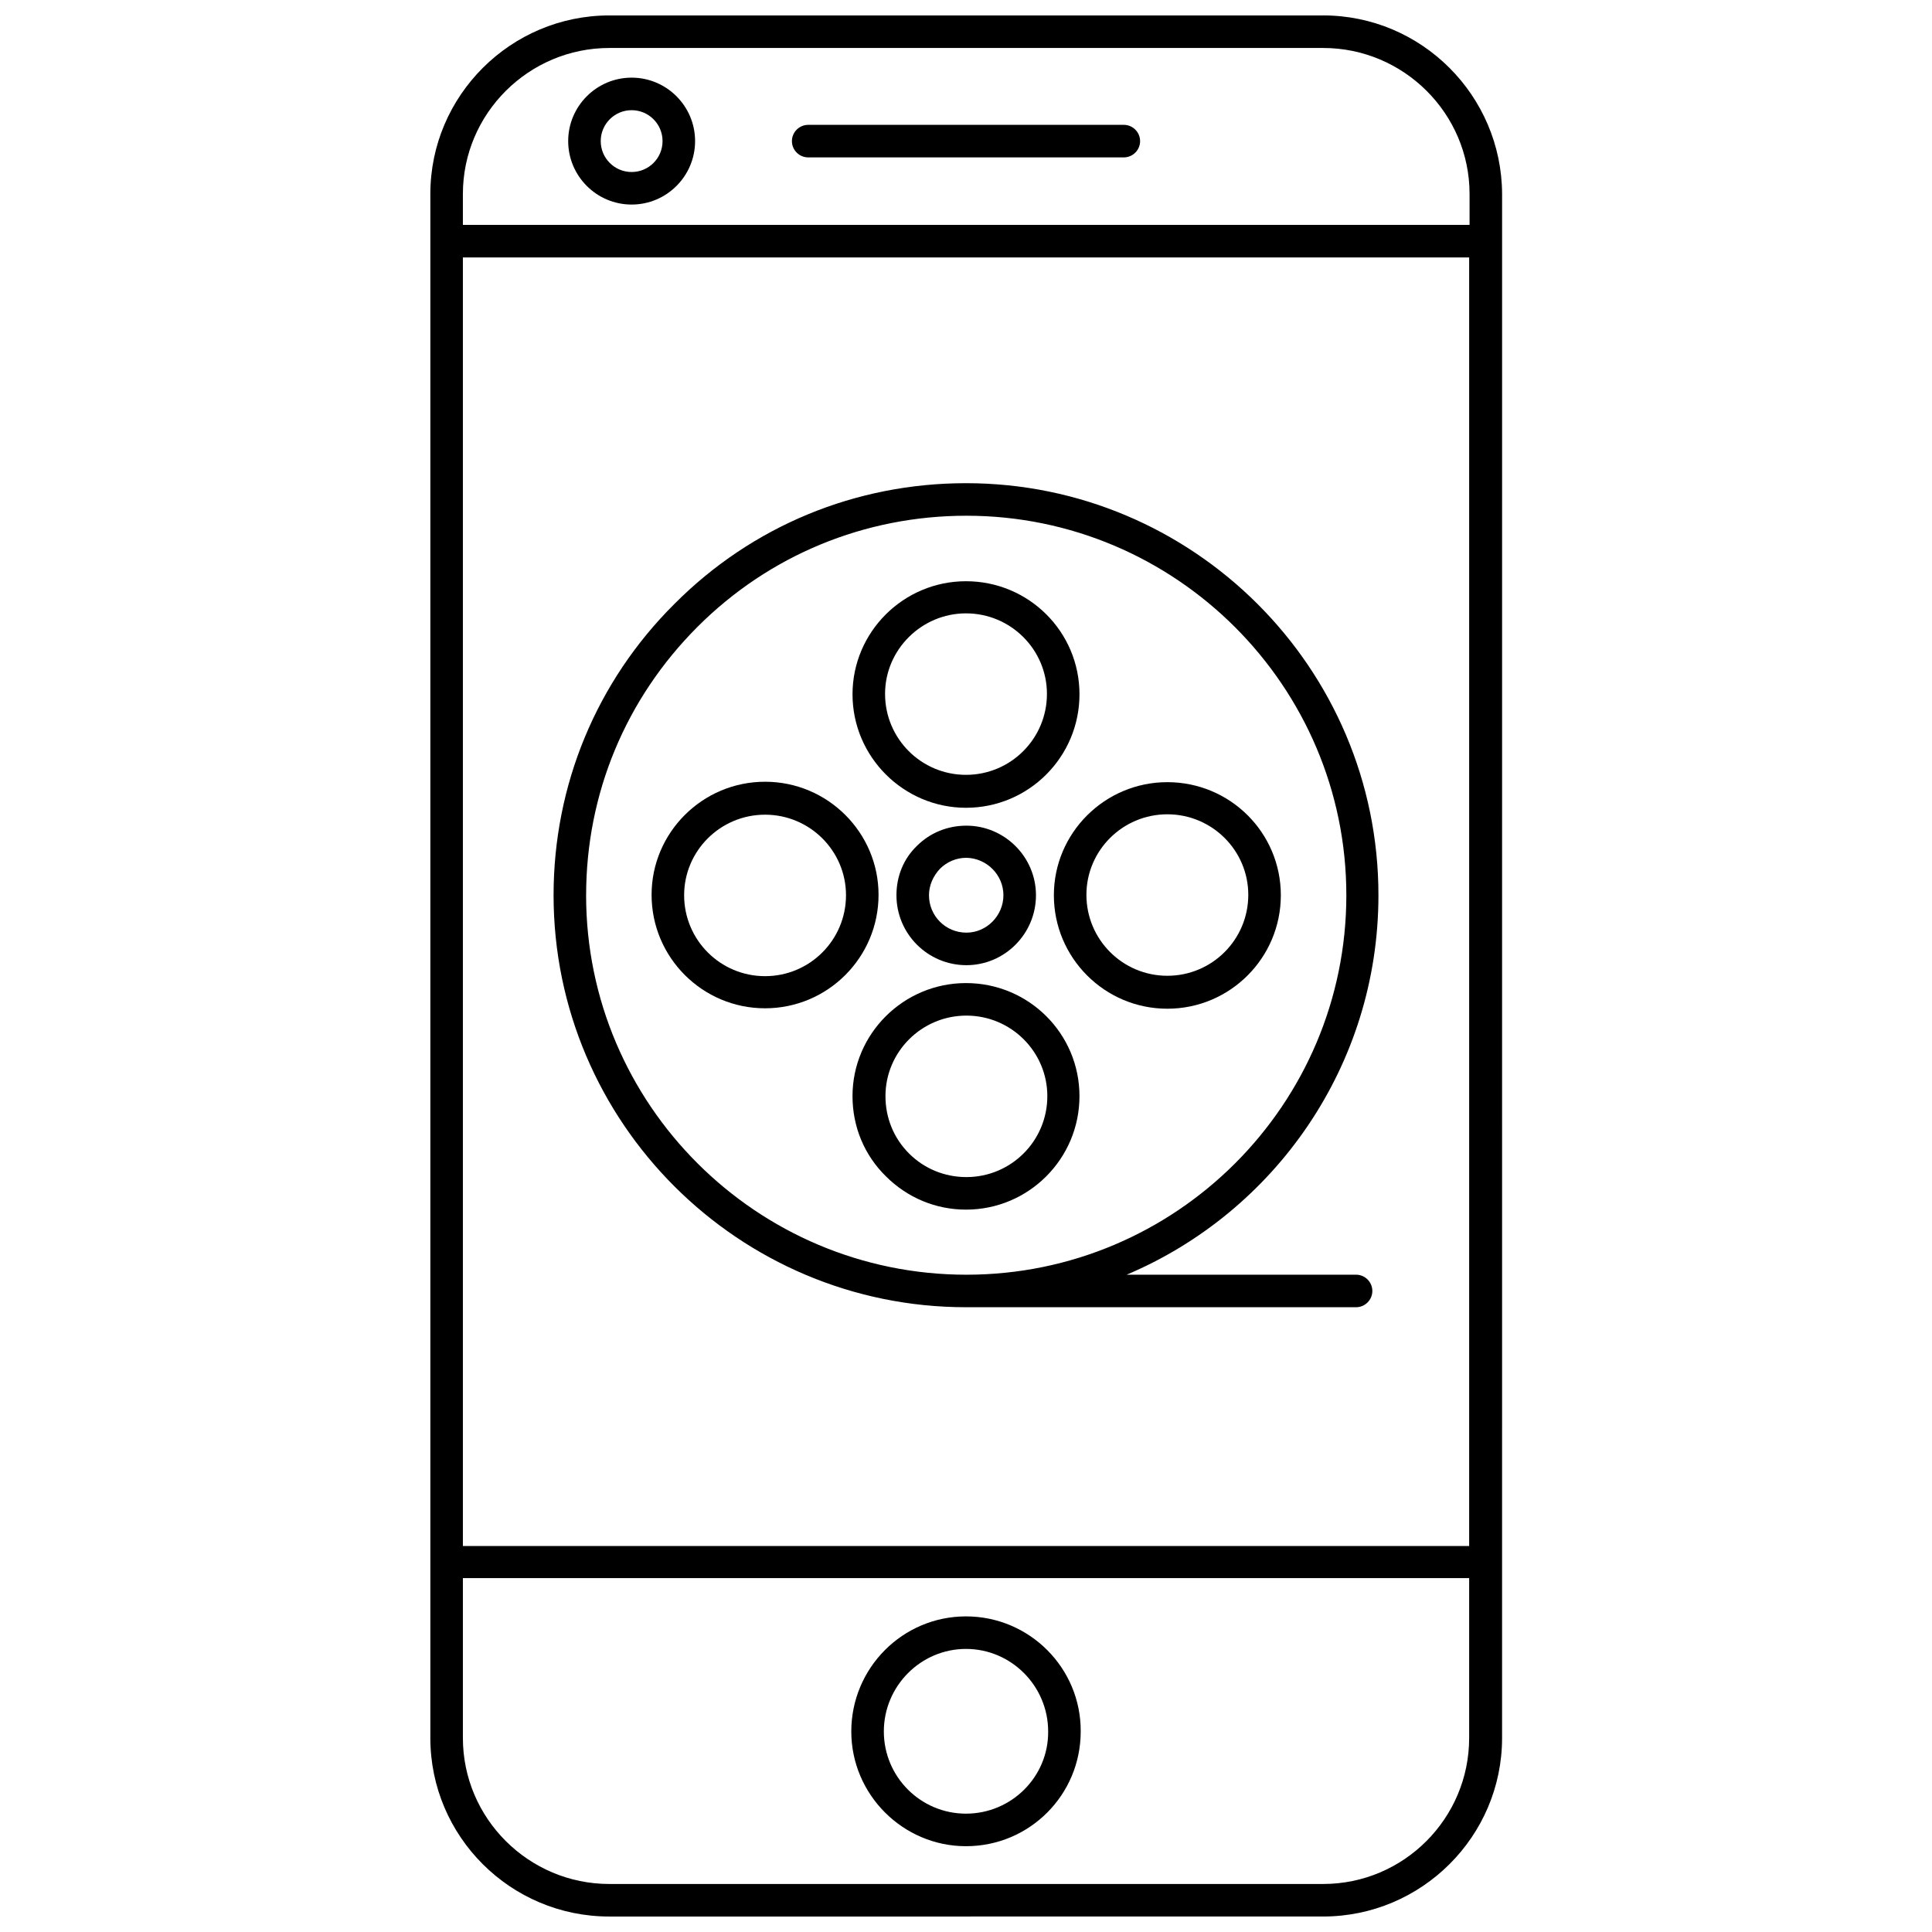
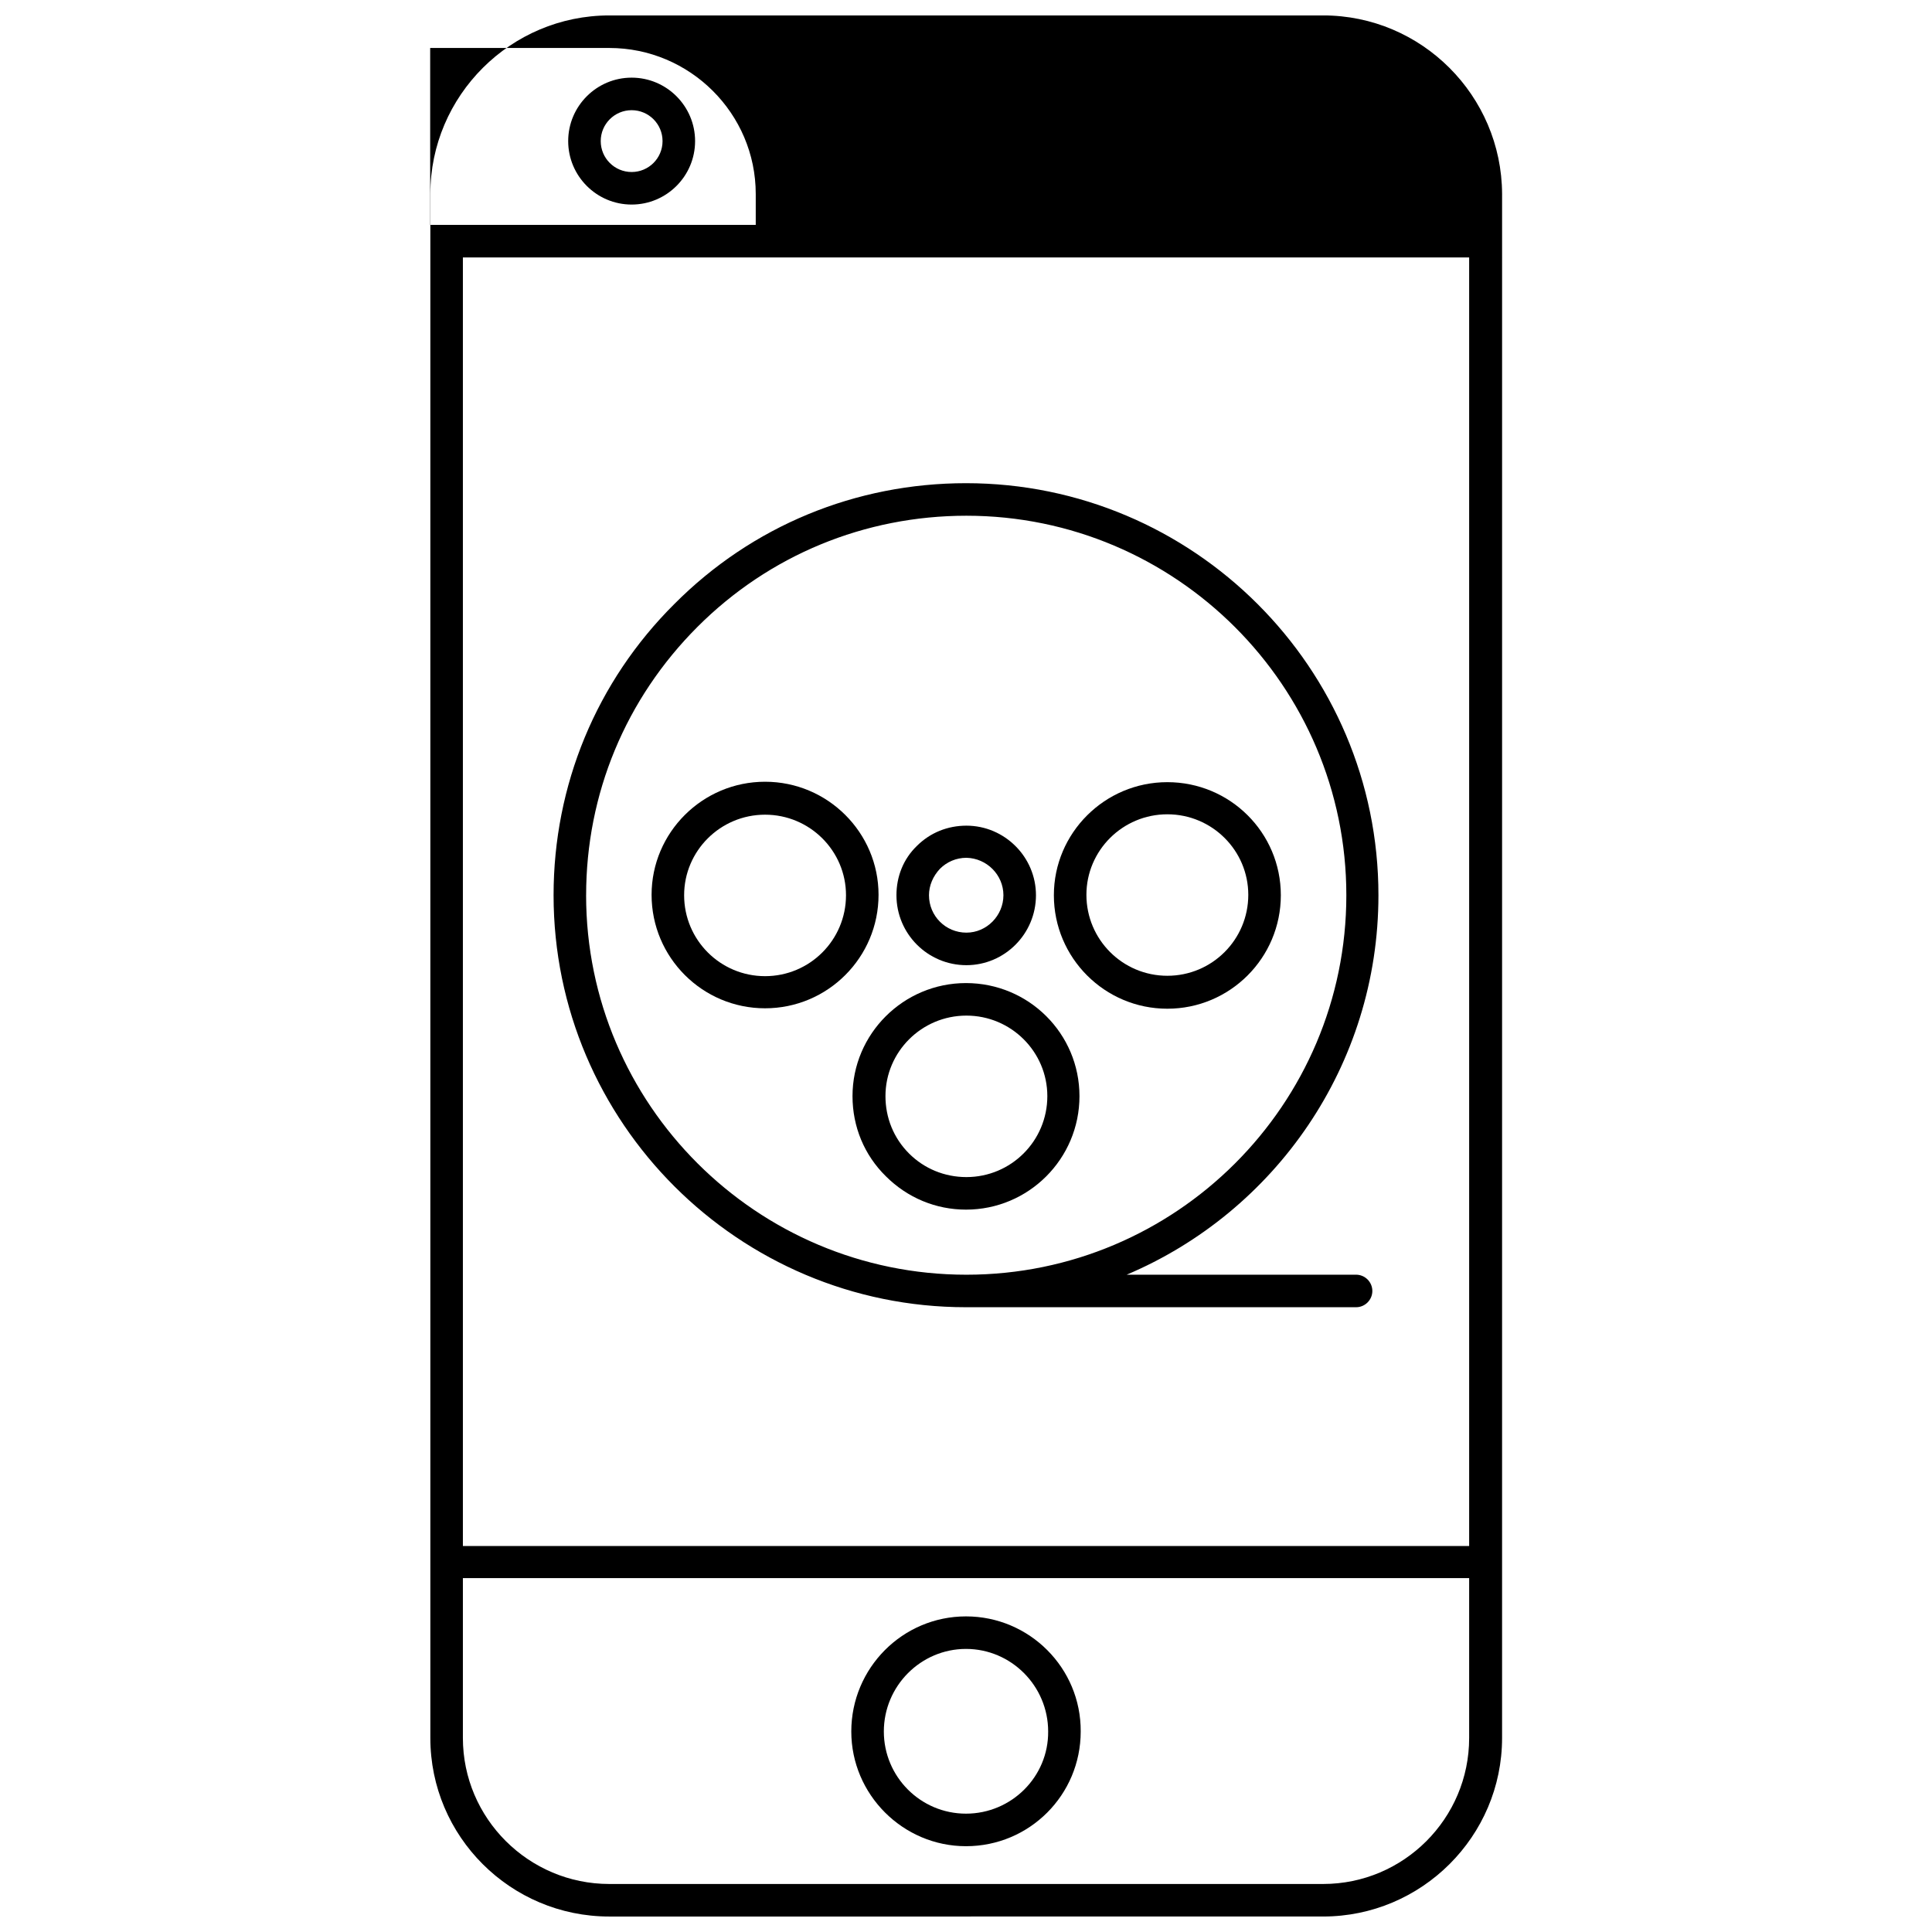
<svg xmlns="http://www.w3.org/2000/svg" width="800px" height="800px" version="1.1" viewBox="144 144 512 512">
  <defs>
    <clipPath id="a">
      <path d="m258 148.09h285v503.81h-285z" />
    </clipPath>
  </defs>
  <g clip-path="url(#a)">
-     <path d="m494.64 148.09h-189.17c-26.086 0-47.426 21.234-47.426 47.32v409.17c0 26.086 21.234 47.32 47.426 47.32l189.17-0.004c26.086 0 47.426-21.234 47.426-47.32l0.004-409.17c-0.109-26.086-21.344-47.32-47.43-47.32zm-227.97 64.137h266.67v341.48h-266.67zm38.805-55.512h189.17c21.344 0 38.805 17.355 38.805 38.695v8.191h-266.78v-8.191c0-21.344 17.461-38.695 38.805-38.695zm189.17 486.56h-189.17c-21.344 0-38.805-17.355-38.805-38.695v-42.363h266.67v42.363c0 21.34-17.355 38.695-38.699 38.695z" />
+     <path d="m494.64 148.09h-189.17c-26.086 0-47.426 21.234-47.426 47.32v409.17c0 26.086 21.234 47.32 47.426 47.32l189.17-0.004c26.086 0 47.426-21.234 47.426-47.32l0.004-409.17c-0.109-26.086-21.344-47.32-47.43-47.32zm-227.97 64.137h266.67v341.48h-266.67zm38.805-55.512c21.344 0 38.805 17.355 38.805 38.695v8.191h-266.78v-8.191c0-21.344 17.461-38.695 38.805-38.695zm189.17 486.56h-189.17c-21.344 0-38.805-17.355-38.805-38.695v-42.363h266.67v42.363c0 21.34-17.355 38.695-38.699 38.695z" />
  </g>
  <path d="m400 572.36c-16.816 0-30.398 13.688-30.398 30.504 0 16.707 13.688 30.398 30.398 30.398 16.816 0 30.398-13.582 30.398-30.398 0.105-16.816-13.586-30.504-30.398-30.504zm0 52.277c-12.074 0-21.773-9.809-21.773-21.773 0-12.074 9.809-21.883 21.773-21.883s21.773 9.809 21.773 21.883c0.105 11.965-9.703 21.773-21.773 21.773z" />
  <path d="m311.39 198.21c9.27 0 16.816-7.547 16.816-16.816 0-9.27-7.547-16.816-16.816-16.816s-16.816 7.547-16.816 16.816c0.004 9.273 7.547 16.816 16.816 16.816zm0-25.008c4.527 0 8.191 3.664 8.191 8.191 0 4.527-3.664 8.191-8.191 8.191-4.527 0-8.191-3.664-8.191-8.191 0-4.523 3.664-8.191 8.191-8.191z" />
  <path d="m358.18 185.71h83.645c2.371 0 4.312-1.941 4.312-4.312 0-2.371-1.941-4.312-4.312-4.312h-83.645c-2.371 0-4.312 1.941-4.312 4.312 0 2.375 1.941 4.312 4.312 4.312z" />
  <path d="m346.75 351.17c-16.602 0-30.074 13.473-30.074 29.965 0 16.602 13.473 30.074 30.074 30.074s30.074-13.473 30.074-30.074c0-16.488-13.473-29.965-30.074-29.965zm0 51.523c-11.855 0-21.449-9.594-21.449-21.449 0-11.75 9.594-21.344 21.449-21.344s21.449 9.594 21.449 21.344c0 11.859-9.594 21.449-21.449 21.449z" />
-   <path d="m400 358.07c16.602 0 30.074-13.473 30.074-30.074 0-16.602-13.473-29.965-30.074-29.965s-30.074 13.473-30.074 29.965c0 16.602 13.582 30.074 30.074 30.074zm0-51.523c11.855 0 21.449 9.594 21.449 21.344 0 11.855-9.594 21.449-21.449 21.449s-21.449-9.594-21.449-21.449c-0.004-11.75 9.699-21.344 21.449-21.344z" />
  <path d="m453.36 411.32c16.602 0 30.074-13.473 30.074-30.074 0-16.602-13.473-29.965-30.074-29.965-16.602 0-30.074 13.473-30.074 29.965 0 16.602 13.473 30.074 30.074 30.074zm0-51.523c11.855 0 21.449 9.594 21.449 21.344 0 11.855-9.594 21.449-21.449 21.449s-21.449-9.594-21.449-21.449c-0.004-11.75 9.59-21.344 21.449-21.344z" />
  <path d="m430.07 434.49c0-16.602-13.473-29.965-30.074-29.965-16.602 0-30.074 13.473-30.074 29.965 0 8.086 3.125 15.629 8.84 21.234 5.711 5.711 13.258 8.84 21.234 8.84 16.602 0 30.074-13.477 30.074-30.074zm-45.164 15.199c-4.098-4.098-6.25-9.484-6.25-15.199 0-11.75 9.594-21.344 21.449-21.344s21.449 9.594 21.449 21.344c0 11.855-9.594 21.449-21.449 21.449-5.82 0-11.211-2.262-15.199-6.25z" />
  <path d="m386.96 368.2c-3.559 3.449-5.391 8.086-5.391 13.043 0 10.238 8.301 18.539 18.539 18.539 10.133 0 18.434-8.301 18.434-18.539 0-10.133-8.301-18.434-18.434-18.434-4.957 0.004-9.594 1.836-13.148 5.391zm22.957 13.043c0 5.391-4.418 9.918-9.809 9.918-5.496 0-9.918-4.418-9.918-9.918 0-2.586 1.078-5.066 2.91-7.008 1.832-1.832 4.312-2.91 7.008-2.91 5.391 0.109 9.809 4.531 9.809 9.918z" />
  <path d="m503.37 481.81h-60.793c39.234-16.602 66.723-55.402 66.723-100.57 0-60.254-49.043-109.19-109.3-109.19-29.211 0-56.699 11.316-77.285 32.012-20.695 20.586-32.012 48.074-32.012 77.176 0 60.254 49.043 109.19 109.3 109.19h103.37c2.371 0 4.312-1.941 4.312-4.312-0.004-2.371-1.941-4.309-4.316-4.309zm-204.04-100.57c0-26.84 10.457-52.062 29.535-71.141 18.973-18.973 44.301-29.426 71.25-29.426 55.512 0 100.68 45.164 100.68 100.57 0 55.512-45.164 100.57-100.68 100.57-55.621 0.004-100.79-45.16-100.79-100.57z" />
</svg>